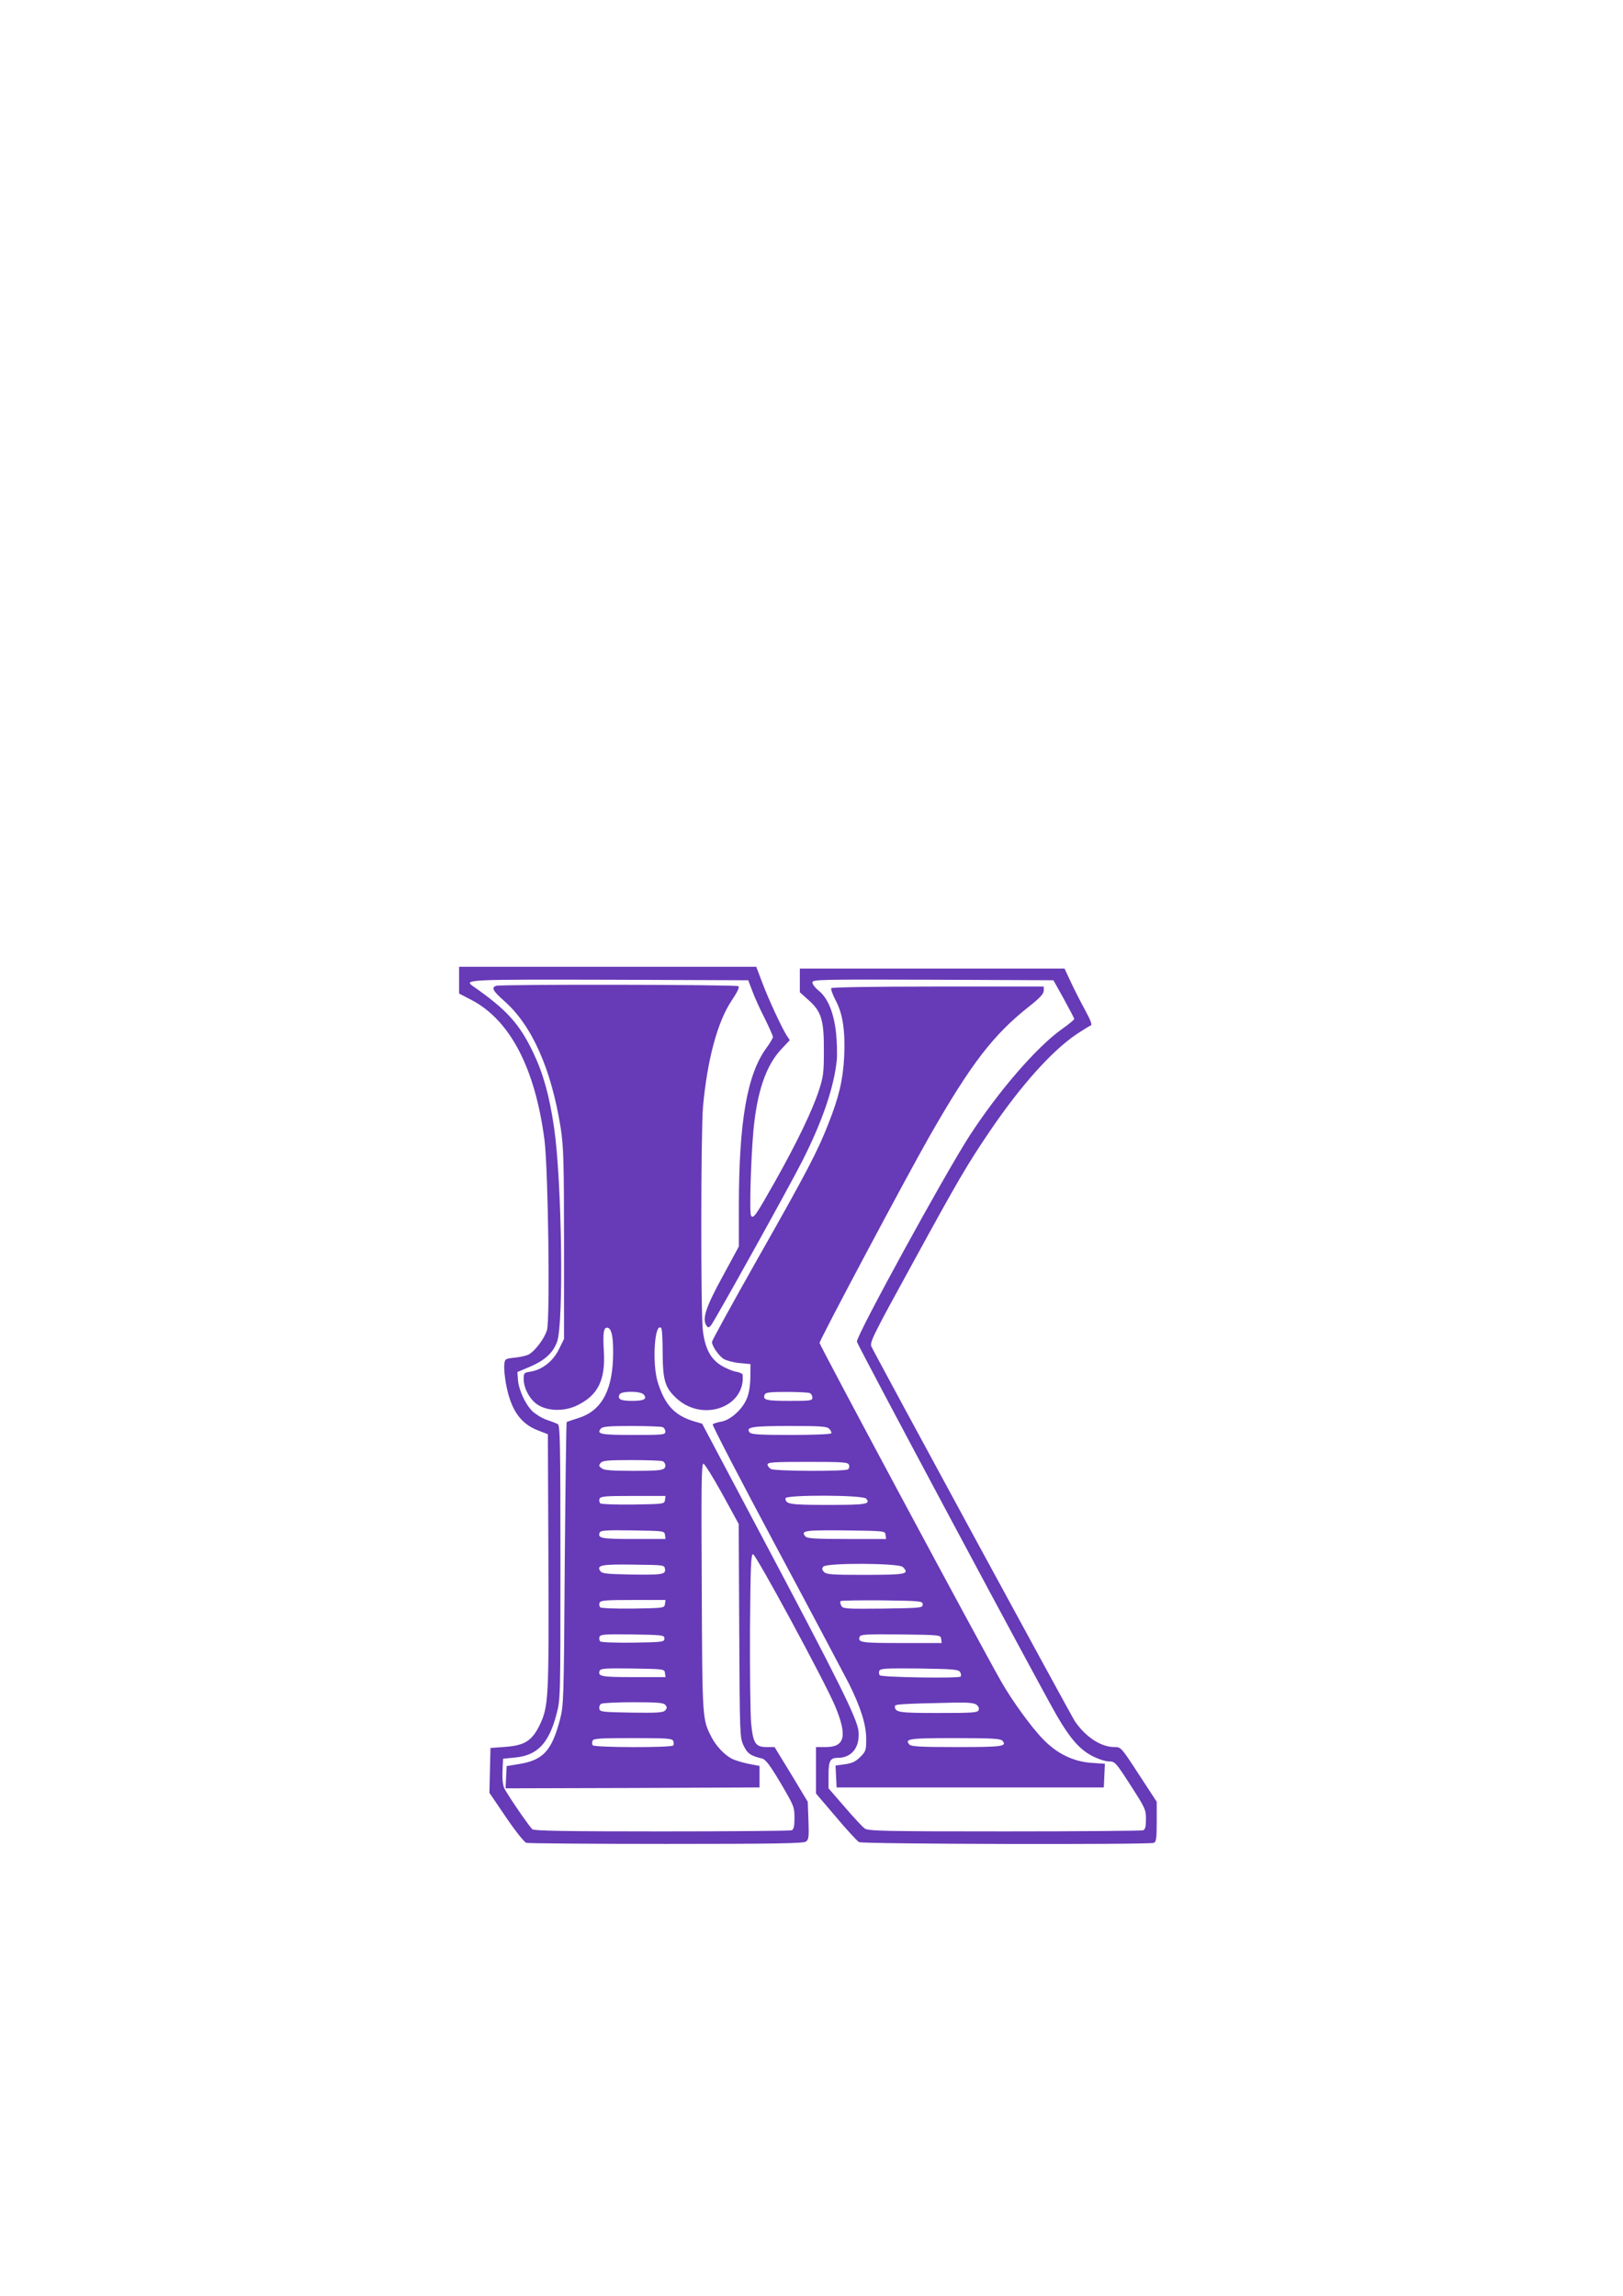
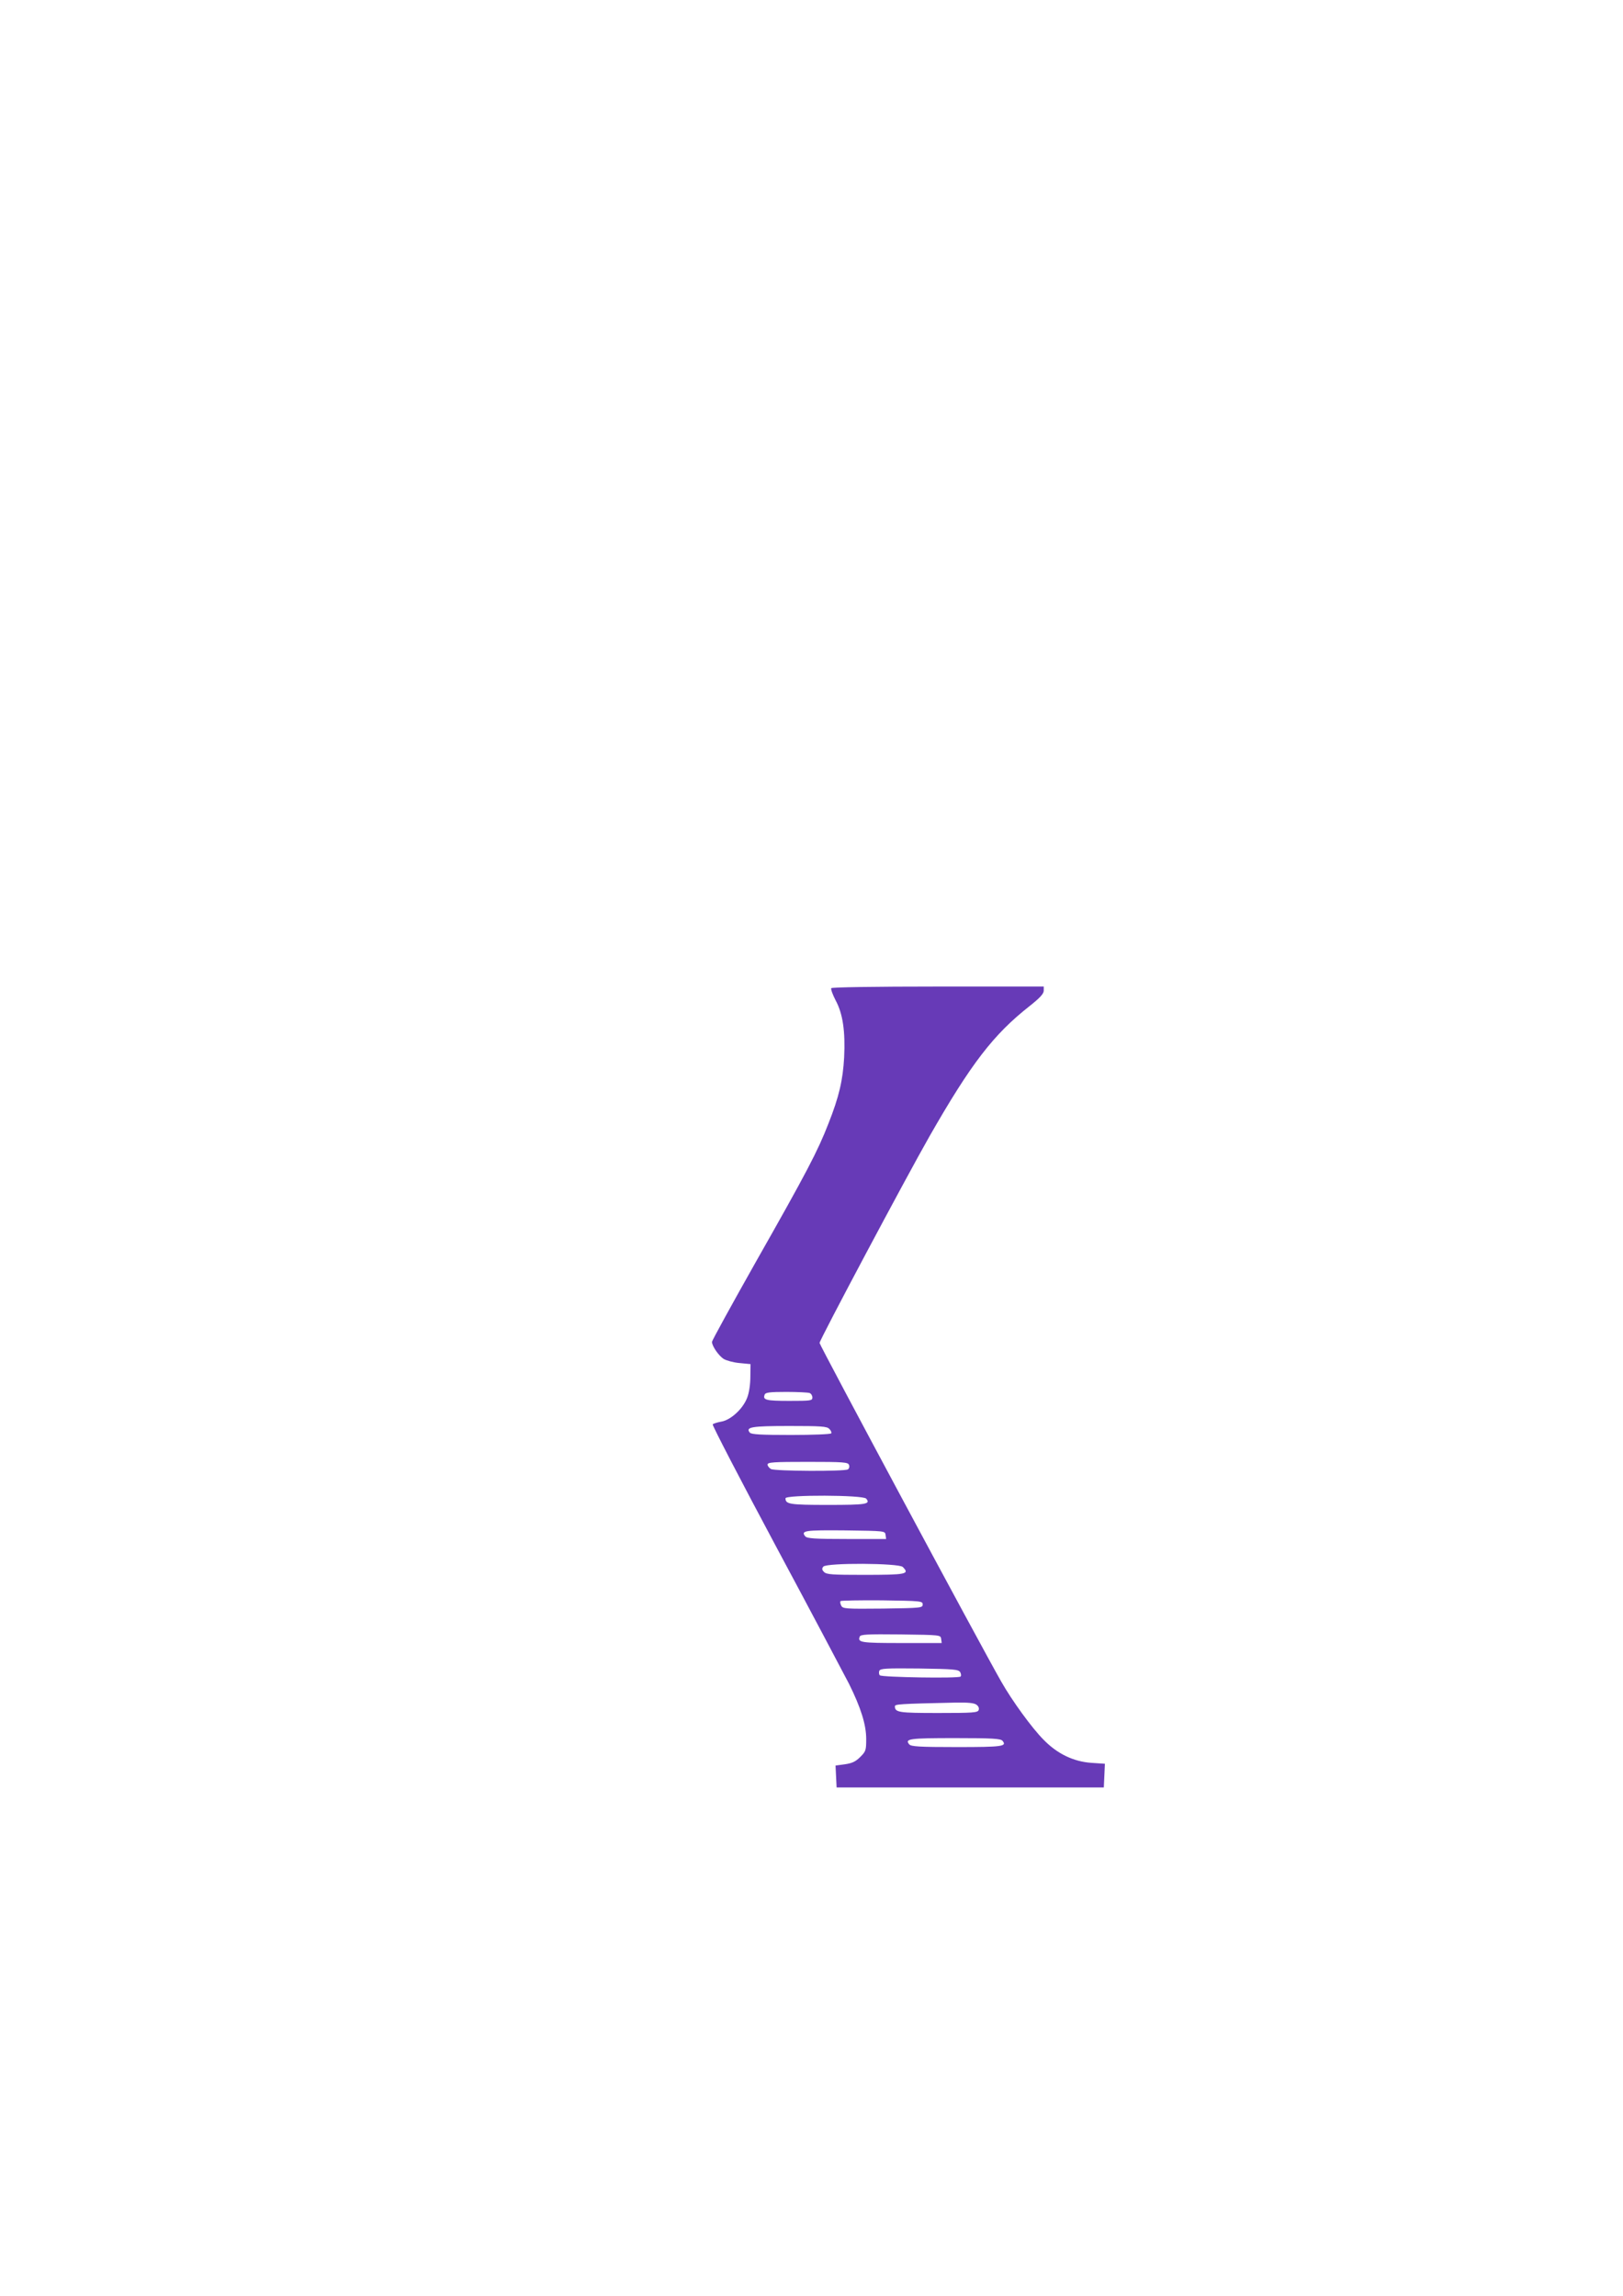
<svg xmlns="http://www.w3.org/2000/svg" version="1.0" width="905pt" height="1280pt" viewBox="0 0 905 1280" preserveAspectRatio="xMidYMid meet">
  <g transform="translate(0,1280) scale(0.1,-0.1)" fill="#673ab7" stroke="none">
-     <path d="M2560 7336 l0 -75 71 -37 c214 -113 353 -380 405 -779 21 -165 32 -995 14 -1060 -13 -46 -66 -117 -103 -137 -12 -6 -46 -14 -77 -17 -54 -6 -55 -7 -58 -40 -2 -19 2 -63 8 -98 26 -149 80 -230 181 -268 l54 -21 3 -704 c3 -769 1 -813 -49 -918 -43 -87 -83 -113 -192 -121 l-82 -6 -3 -125 -3 -125 93 -137 c53 -78 102 -139 113 -142 11 -3 362 -6 781 -6 610 0 764 3 778 13 16 12 17 26 14 118 l-4 104 -92 153 -93 152 -43 0 c-64 0 -77 20 -88 137 -4 54 -7 287 -6 518 3 352 5 420 17 420 16 0 400 -710 457 -845 70 -167 56 -230 -51 -230 l-55 0 0 -129 0 -130 111 -130 c60 -72 119 -135 129 -141 20 -11 1616 -15 1644 -4 13 5 16 25 16 118 l0 111 -100 153 c-99 152 -99 152 -137 152 -74 0 -161 57 -220 145 -21 31 -1113 2042 -1134 2088 -10 23 8 60 226 457 263 481 308 557 436 746 174 256 347 448 486 541 35 23 68 43 75 46 9 3 0 28 -30 83 -24 44 -60 114 -80 157 l-36 77 -738 0 -738 0 0 -66 0 -66 49 -44 c72 -64 86 -113 85 -284 0 -120 -3 -144 -28 -220 -37 -113 -122 -289 -241 -501 -110 -195 -124 -216 -137 -197 -10 15 -1 315 13 473 20 218 70 364 155 455 l48 51 -18 27 c-27 43 -100 199 -136 295 l-33 87 -829 0 -828 0 0 -74z m1635 -61 c12 -33 43 -102 69 -152 25 -51 46 -98 46 -104 0 -6 -16 -34 -36 -61 -108 -147 -154 -410 -154 -885 l0 -222 -91 -168 c-93 -170 -115 -236 -90 -273 9 -13 12 -13 25 0 18 20 439 777 512 922 112 222 175 410 190 558 3 36 1 108 -5 160 -14 111 -46 187 -97 228 -19 15 -34 35 -34 45 0 16 37 17 672 15 l672 -3 58 -104 c32 -58 58 -108 58 -112 0 -4 -30 -29 -67 -55 -144 -102 -358 -351 -518 -598 -145 -226 -630 -1112 -627 -1146 1 -15 1038 -1955 1118 -2090 71 -122 124 -182 191 -218 35 -18 76 -32 96 -32 34 0 38 -4 121 -133 82 -127 86 -136 86 -189 0 -42 -4 -57 -16 -62 -9 -3 -356 -6 -773 -6 -675 0 -759 2 -779 16 -13 9 -63 63 -112 120 l-90 104 0 73 c0 81 9 97 52 97 78 0 124 60 115 149 -8 71 -107 271 -544 1095 l-328 619 -42 12 c-111 33 -165 91 -205 218 -33 104 -18 340 19 303 5 -4 8 -67 8 -139 1 -157 14 -196 82 -257 147 -129 381 -42 364 136 -1 6 -18 14 -39 17 -20 4 -58 20 -83 36 -58 36 -88 96 -100 194 -12 103 -11 1110 1 1247 24 263 81 475 160 592 33 50 45 75 37 80 -14 9 -1328 11 -1351 2 -27 -10 -18 -28 44 -83 156 -136 265 -382 317 -713 15 -98 18 -183 18 -643 l0 -530 -29 -58 c-32 -66 -92 -113 -158 -124 -36 -5 -38 -8 -38 -41 0 -50 33 -113 76 -142 55 -37 145 -40 216 -8 121 56 165 142 155 305 -6 105 -1 135 21 131 25 -5 34 -64 30 -178 -8 -183 -70 -288 -194 -326 -33 -10 -61 -20 -64 -22 -3 -2 -7 -358 -11 -790 -5 -768 -6 -789 -27 -870 -45 -171 -93 -224 -224 -246 l-73 -12 -3 -62 -3 -62 708 2 708 3 0 60 0 60 -63 12 c-34 7 -76 20 -91 28 -41 21 -88 71 -113 119 -52 102 -52 92 -55 833 -3 564 -2 693 9 693 7 0 54 -76 105 -168 l92 -168 3 -595 c3 -580 3 -595 24 -640 21 -45 40 -58 104 -73 19 -5 43 -36 103 -137 74 -126 77 -133 77 -194 0 -48 -4 -64 -16 -69 -9 -3 -334 -6 -723 -6 -551 0 -711 3 -723 12 -16 14 -136 188 -156 228 -8 16 -12 53 -10 95 l3 70 69 7 c122 12 186 79 228 238 23 85 23 87 23 849 0 669 -2 765 -15 772 -8 4 -36 15 -63 24 -26 9 -61 31 -79 48 -40 40 -76 120 -80 175 l-3 43 69 29 c84 36 129 77 152 139 38 101 27 891 -16 1191 -26 180 -61 305 -116 420 -78 164 -150 242 -338 373 -52 36 -25 37 766 35 l770 -3 23 -60z m-605 -2250 c20 -25 1 -35 -65 -35 -64 0 -82 9 -71 35 8 21 119 21 136 0z m104 -181 c9 -3 16 -15 16 -25 0 -18 -10 -19 -179 -19 -181 0 -206 5 -181 35 10 12 44 15 170 15 87 0 165 -3 174 -6z m0 -190 c9 -3 16 -14 16 -24 0 -27 -19 -30 -184 -30 -114 0 -157 3 -171 14 -16 12 -17 16 -6 30 11 13 38 16 171 16 87 0 165 -3 174 -6z m14 -216 c-3 -23 -5 -23 -177 -26 -102 -1 -179 2 -184 7 -5 5 -7 17 -4 25 6 14 32 16 187 16 l181 0 -3 -22z m0 -195 l3 -23 -180 0 c-180 0 -199 4 -187 36 5 12 34 14 183 12 176 -3 178 -3 181 -25z m0 -190 c5 -31 -16 -34 -197 -31 -135 3 -155 5 -165 21 -20 31 11 37 189 34 167 -2 170 -2 173 -24z m0 -195 c-3 -23 -5 -23 -177 -26 -102 -1 -179 2 -184 7 -5 5 -7 17 -4 25 6 14 32 16 187 16 l181 0 -3 -22z m-3 -193 c0 -19 -8 -20 -174 -23 -102 -1 -179 2 -184 7 -5 5 -7 17 -4 26 6 13 29 15 184 13 170 -3 178 -4 178 -23z m3 -192 l3 -23 -180 0 c-180 0 -199 4 -187 36 5 12 34 14 183 12 176 -3 178 -3 181 -25z m2 -178 c10 -12 10 -18 0 -30 -11 -13 -41 -15 -189 -13 -163 3 -176 4 -179 22 -2 10 2 22 10 27 7 5 88 9 179 9 136 0 169 -3 179 -15z m44 -201 c3 -9 4 -20 0 -25 -8 -13 -441 -12 -449 1 -4 6 -4 17 -1 25 4 13 42 15 225 15 191 0 220 -2 225 -16z" />
    <path d="M4635 7291 c-3 -6 8 -36 25 -69 40 -74 54 -173 47 -317 -7 -126 -28 -219 -88 -370 -59 -152 -121 -271 -402 -766 -136 -241 -247 -443 -247 -450 0 -23 37 -77 65 -95 15 -9 54 -20 88 -23 l62 -6 -1 -71 c0 -42 -7 -90 -18 -117 -23 -61 -92 -125 -146 -133 -22 -4 -43 -11 -46 -15 -3 -5 156 -312 354 -682 198 -369 380 -714 406 -764 66 -133 96 -228 96 -308 0 -63 -2 -69 -33 -100 -26 -26 -45 -35 -86 -41 l-52 -7 3 -61 3 -61 745 0 745 0 3 66 3 66 -75 5 c-100 7 -190 50 -267 129 -64 64 -176 218 -236 324 -114 199 -1013 1875 -1013 1888 0 17 484 926 613 1152 232 406 357 568 558 726 58 46 79 69 79 86 l0 23 -589 0 c-358 0 -592 -4 -596 -9z m-121 -2257 c9 -3 16 -15 16 -25 0 -18 -9 -19 -129 -19 -130 0 -149 5 -137 35 4 12 29 15 120 15 63 0 121 -3 130 -6z m110 -200 c9 -8 14 -20 11 -25 -4 -5 -102 -9 -224 -9 -169 0 -221 3 -230 13 -25 31 9 37 220 37 176 0 210 -2 223 -16z m110 -201 c4 -9 1 -20 -6 -25 -19 -12 -406 -10 -429 2 -10 6 -19 17 -19 25 0 13 34 15 224 15 200 0 225 -2 230 -17z m96 -188 c26 -31 0 -35 -214 -35 -214 0 -236 4 -236 37 0 20 433 19 450 -2z m108 -202 l3 -23 -219 0 c-180 0 -222 3 -232 15 -26 32 -1 35 223 33 222 -3 222 -3 225 -25z m96 -179 c40 -40 20 -44 -219 -44 -174 0 -206 2 -220 16 -12 12 -13 19 -4 30 18 22 421 20 443 -2z m111 -209 c0 -19 -8 -20 -222 -23 -209 -2 -223 -1 -232 16 -6 11 -7 22 -4 26 4 3 108 5 232 4 218 -3 226 -4 226 -23z m103 -192 l3 -23 -225 0 c-226 0 -245 3 -232 36 5 12 40 14 228 12 223 -3 223 -3 226 -25z m106 -185 c5 -9 7 -21 2 -25 -11 -11 -439 -4 -450 7 -5 5 -6 16 -3 25 6 13 33 15 223 13 192 -3 218 -5 228 -20z m91 -182 c11 -8 16 -19 12 -30 -6 -14 -31 -16 -225 -16 -219 0 -242 3 -242 37 0 12 21 14 341 21 67 1 101 -2 114 -12z m145 -201 c26 -31 1 -35 -254 -35 -210 0 -256 3 -266 15 -26 31 -1 35 254 35 210 0 256 -3 266 -15z" />
  </g>
</svg>